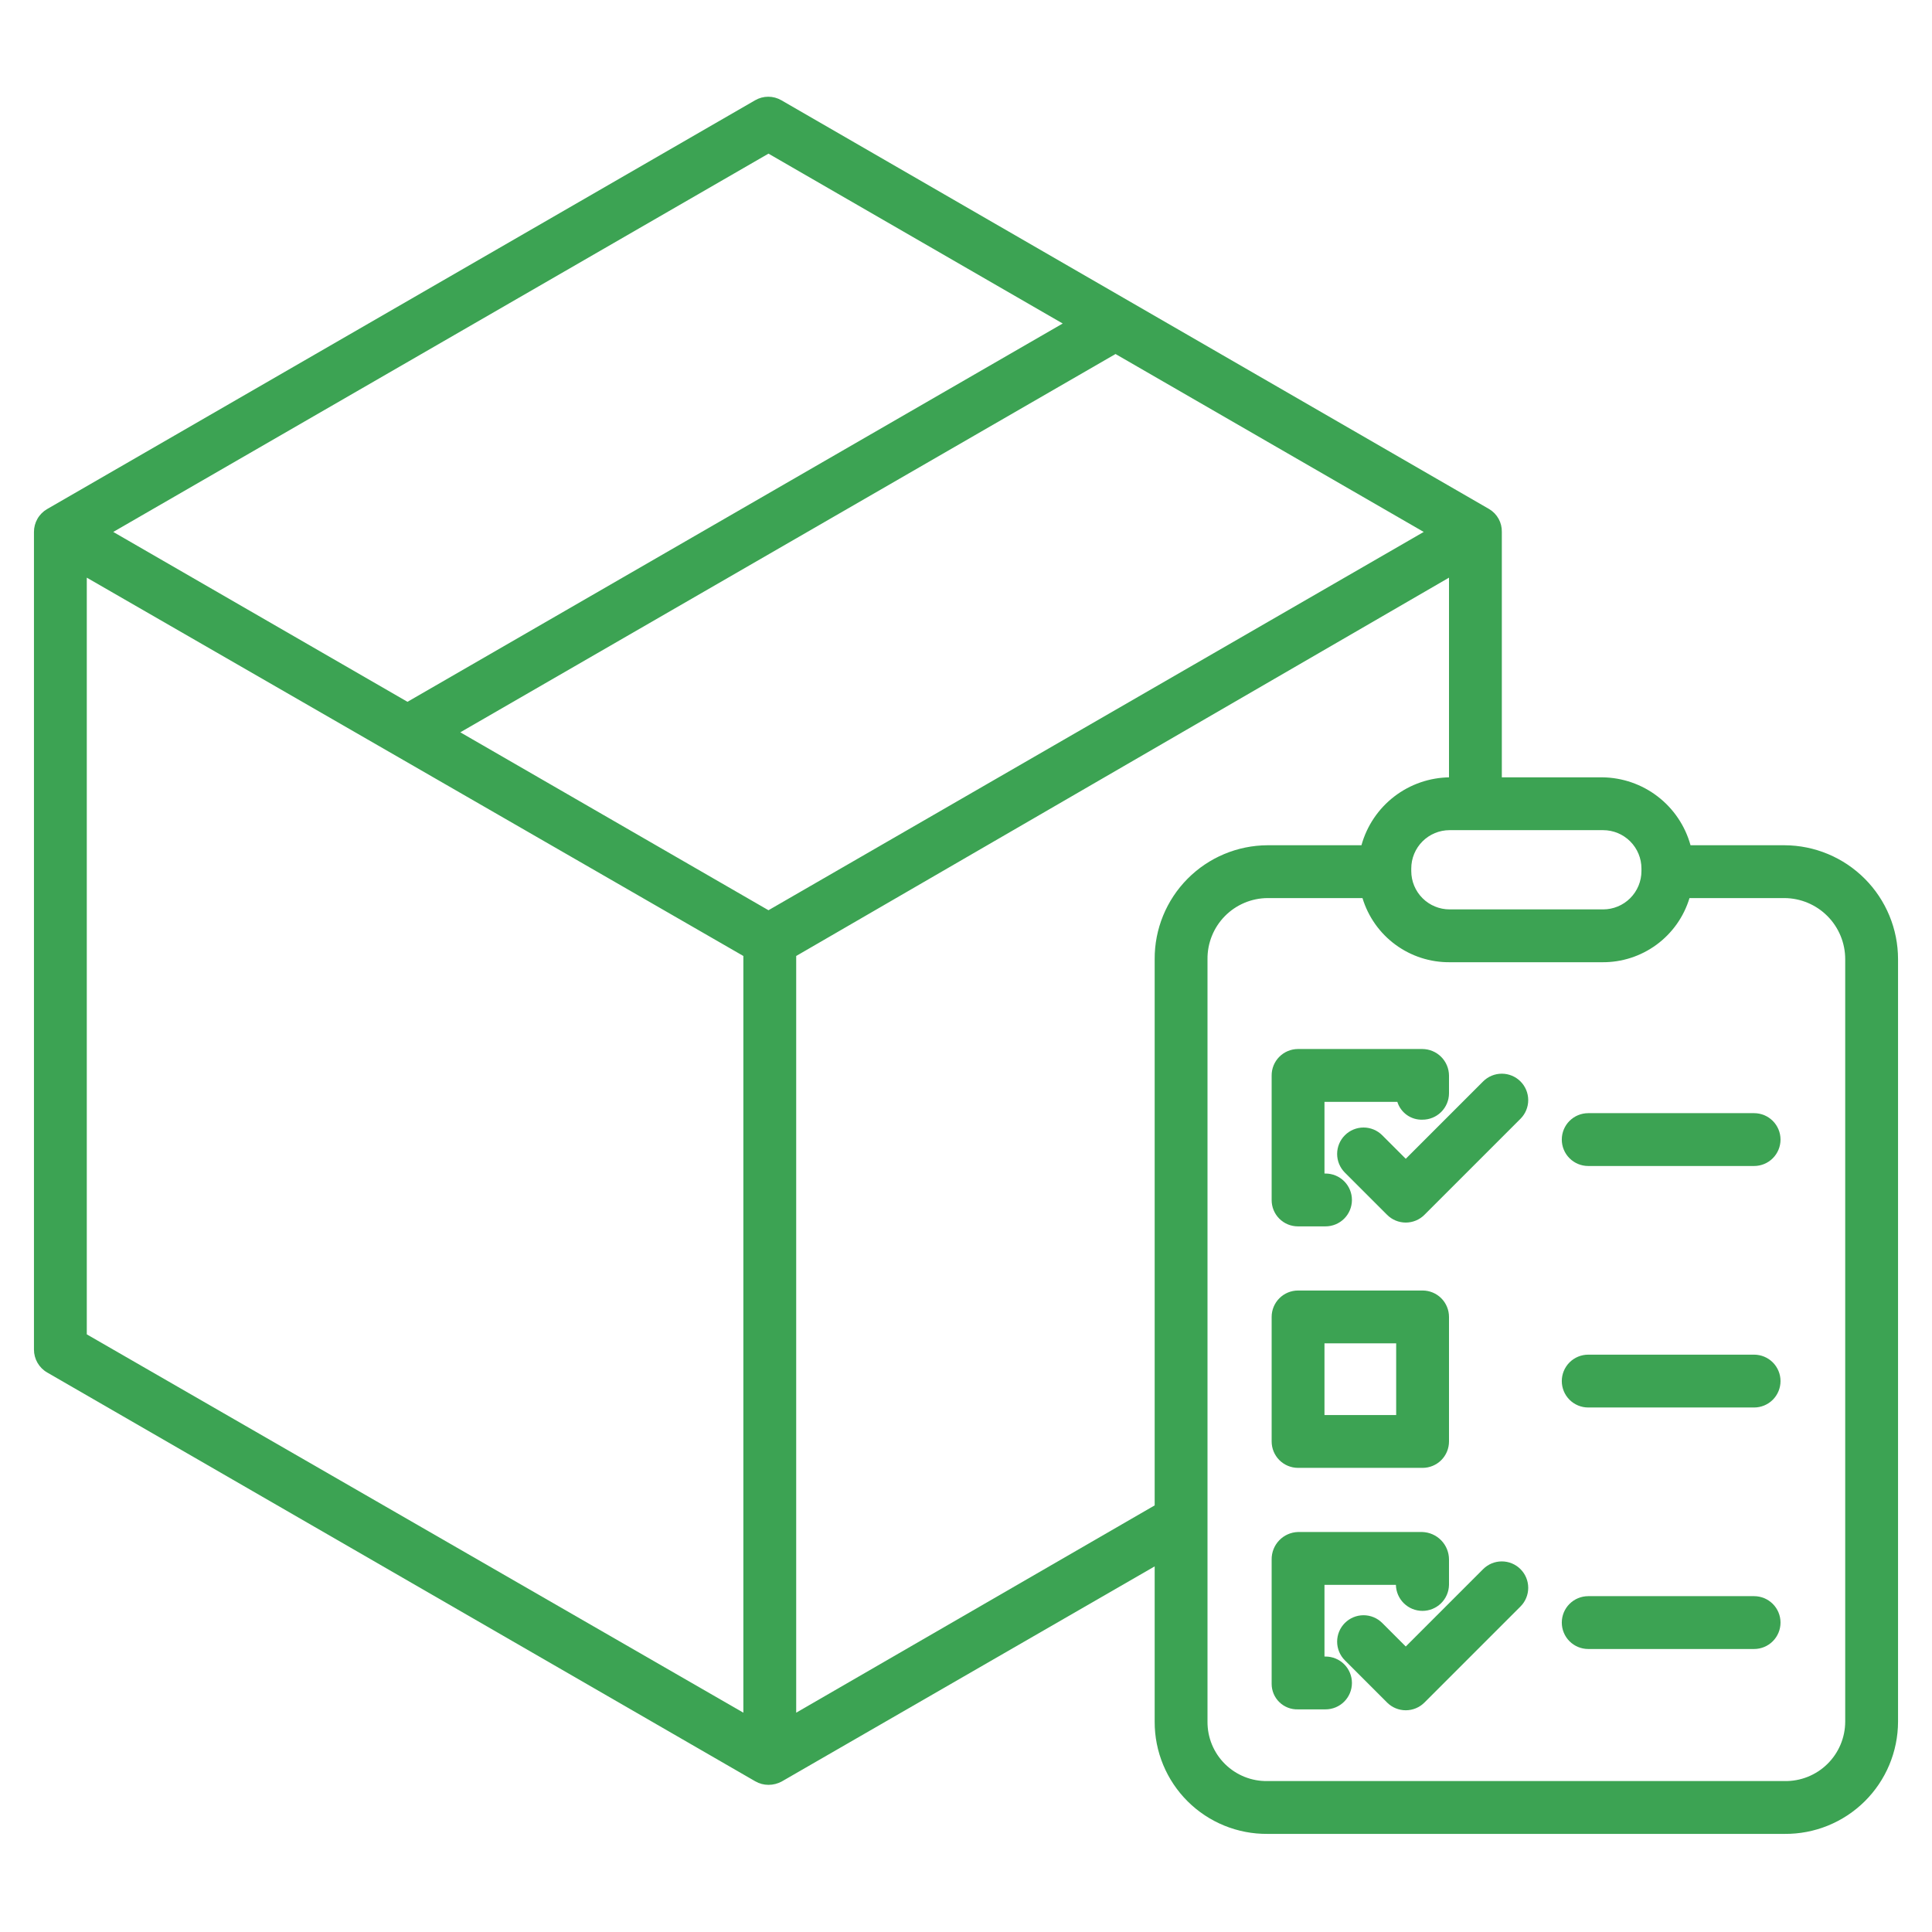
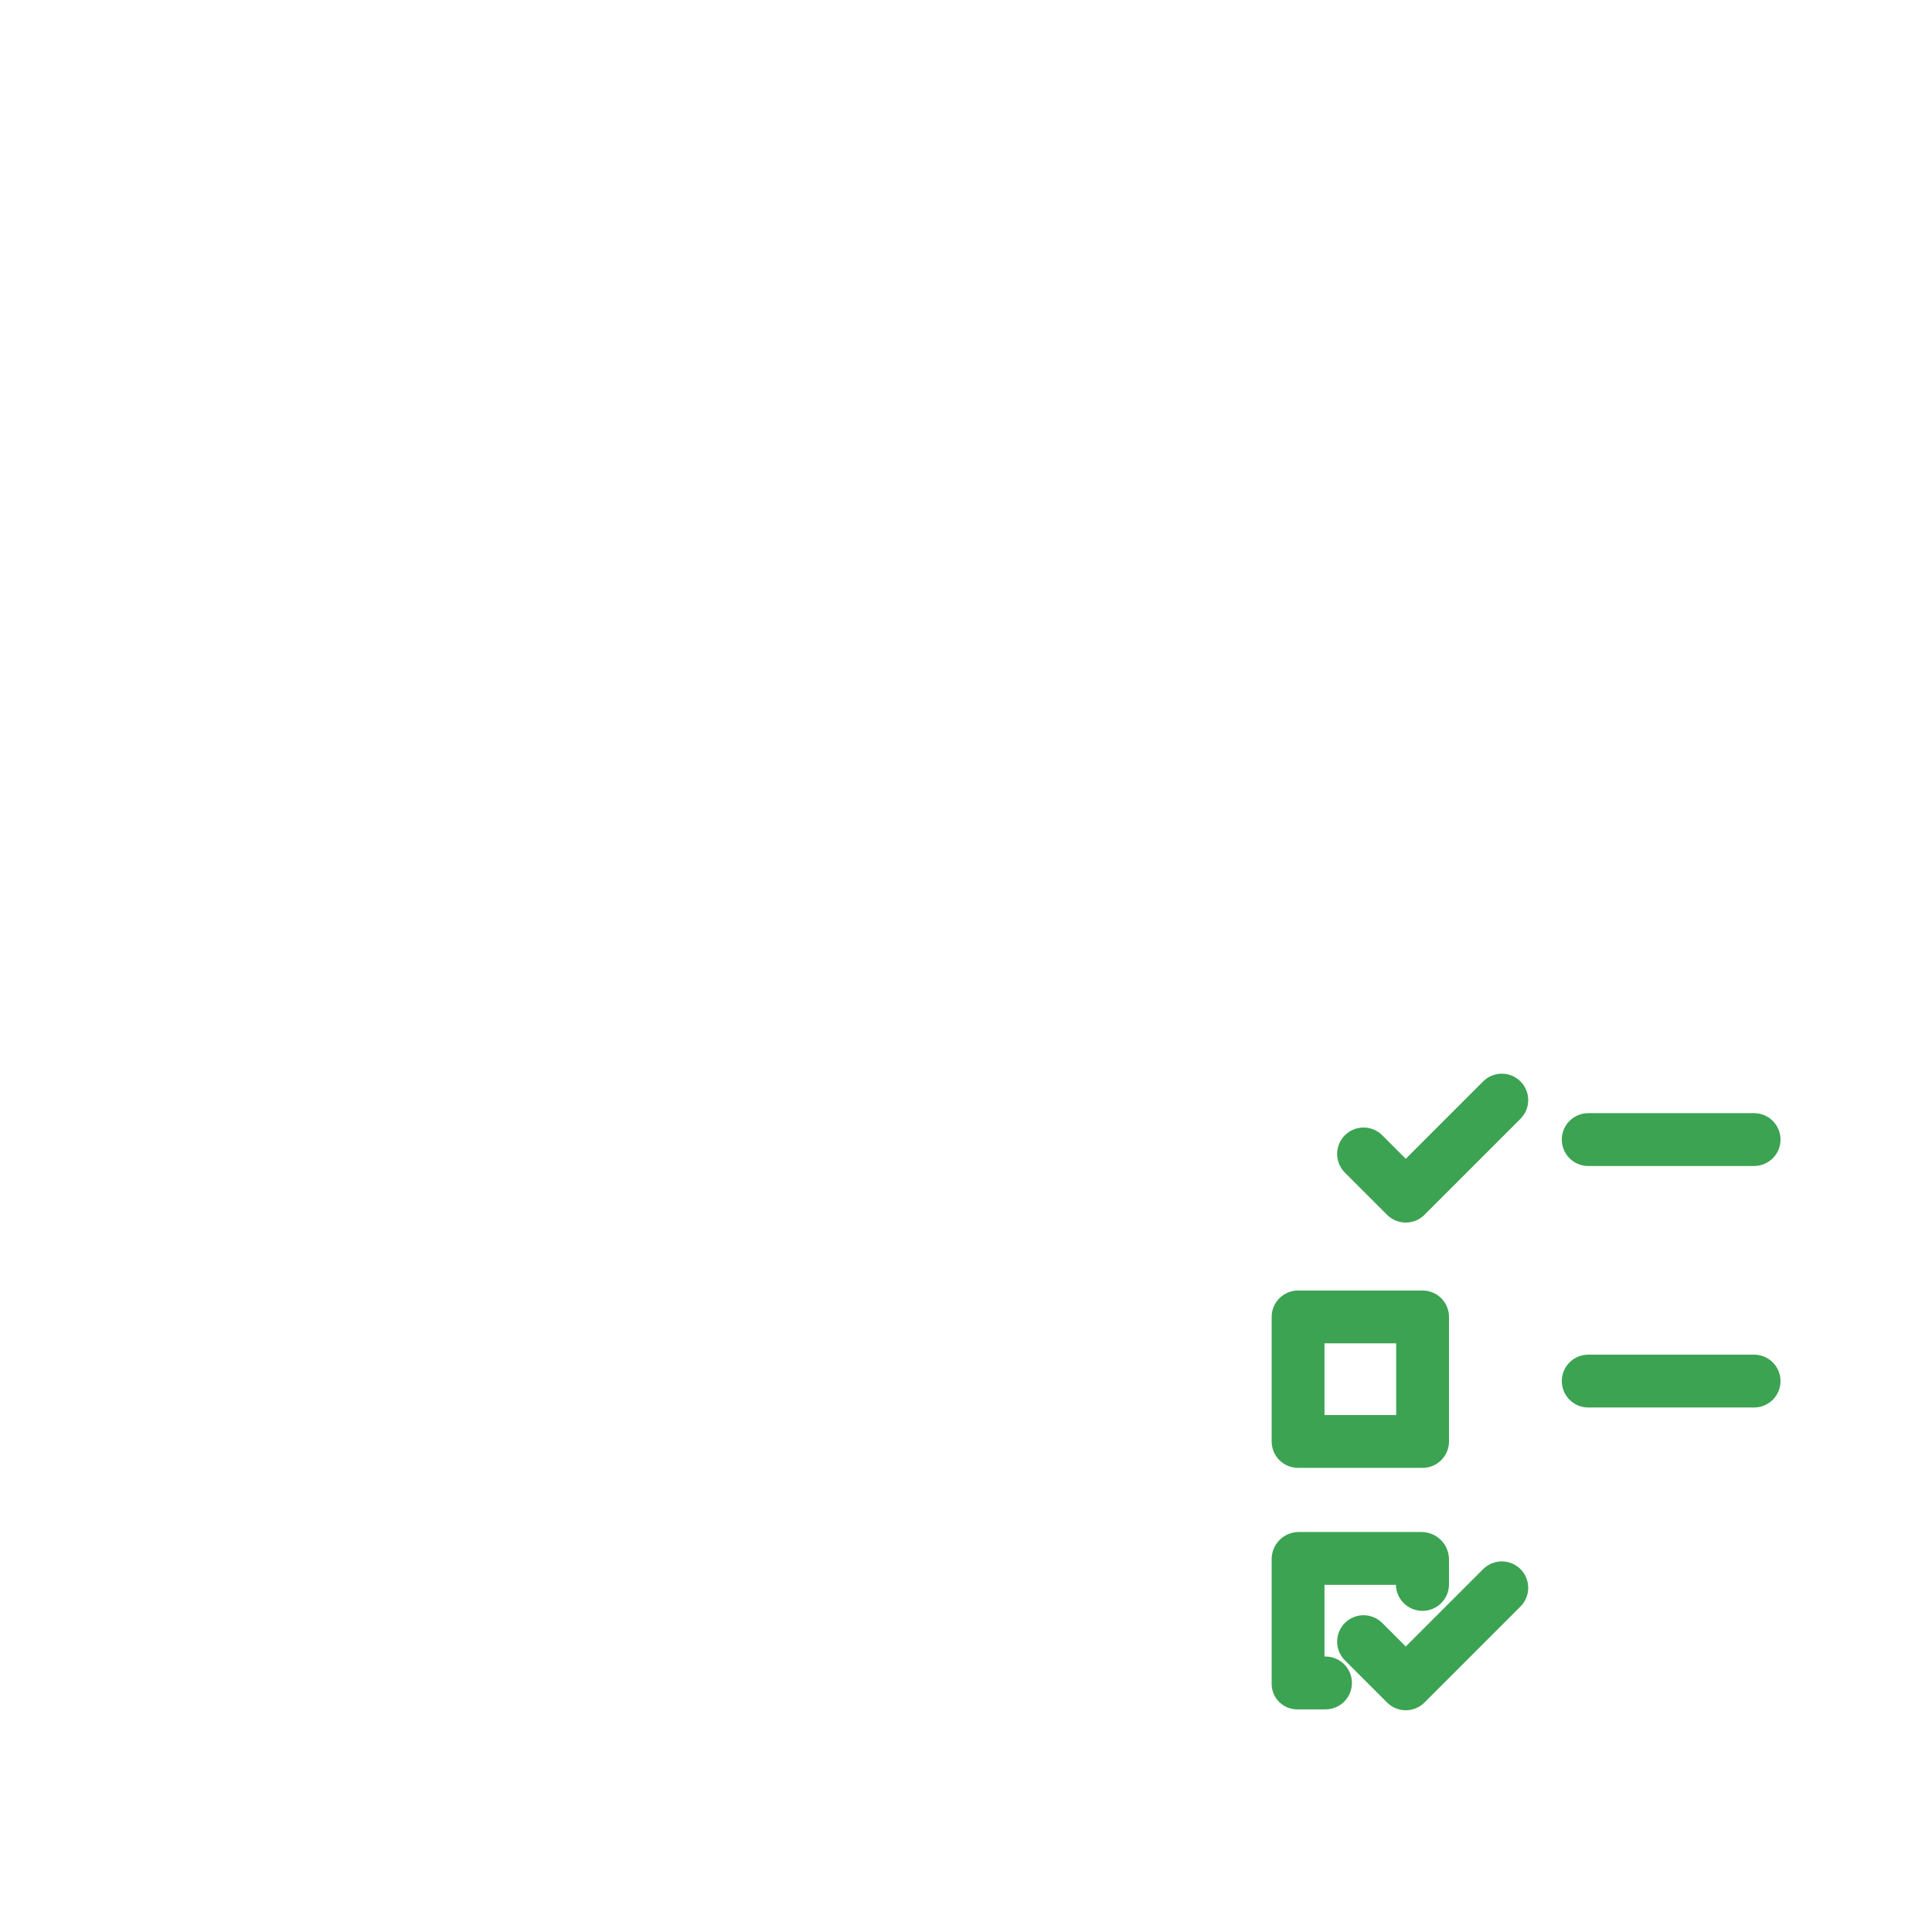
<svg xmlns="http://www.w3.org/2000/svg" width="512" height="512" viewBox="0 0 512 512" fill="none">
-   <path d="M472.916 224H448.007C446.588 218.864 443.535 214.329 439.311 211.081C435.086 207.834 429.919 206.05 424.59 206H398V140.976C398.03 139.76 397.736 138.557 397.148 137.492C396.56 136.427 395.699 135.537 394.654 134.914L207.077 26.572C206.02 25.957 204.819 25.634 203.596 25.634C202.373 25.634 201.172 25.957 200.115 26.572L12.48 134.914C11.418 135.529 10.538 136.414 9.927 137.478C9.316 138.542 8.996 139.749 9 140.976V357.661C9 358.89 9.324 360.097 9.938 361.161C10.552 362.225 11.436 363.109 12.5 363.723L200.154 472.065C201.218 472.679 202.425 473.003 203.654 473.003C204.915 473.004 206.154 472.681 207.254 472.065L306 415.108V456.282C305.99 460.202 306.757 464.085 308.258 467.707C309.759 471.328 311.963 474.616 314.743 477.38C317.523 480.144 320.823 482.329 324.453 483.808C328.084 485.288 331.971 486.033 335.891 486H472.916C476.846 486.037 480.745 485.295 484.387 483.819C488.03 482.343 491.344 480.162 494.141 477.4C496.937 474.638 499.159 471.35 500.679 467.726C502.2 464.101 502.988 460.212 503 456.282V254.182C502.995 246.196 499.827 238.536 494.189 232.88C488.551 227.224 480.902 224.031 472.916 224V224ZM424.839 220C427.534 220 430.118 221.071 432.024 222.976C433.93 224.882 435 227.466 435 230.161V230.839C435 233.534 433.93 236.118 432.024 238.024C430.118 239.929 427.534 241 424.839 241H384.161C381.466 241 378.882 239.929 376.976 238.024C375.071 236.118 374 233.534 374 230.839V230.161C374 227.466 375.071 224.882 376.976 222.976C378.882 221.071 381.466 220 384.161 220H424.839ZM203.654 40.717L281.628 85.735L107.986 185.987L30.013 140.969L203.654 40.717ZM197 453.878L23 353.619V153.085L197 253.344V453.878ZM203.654 241.22L121.986 194.069L295.628 93.818L377.3 140.969L203.654 241.22ZM306 254.182V398.943L211 453.878V253.344L384 153.085V206H384.217C378.889 206.05 373.721 207.834 369.496 211.081C365.271 214.329 362.219 218.864 360.8 224H335.891C327.925 224.039 320.3 227.24 314.695 232.9C309.089 238.561 305.961 246.216 306 254.182V254.182ZM489 456.282C488.99 458.374 488.565 460.444 487.749 462.371C486.933 464.297 485.742 466.042 484.245 467.505C482.749 468.967 480.977 470.118 479.032 470.889C477.087 471.661 475.008 472.039 472.916 472H335.891C333.809 472.035 331.741 471.654 329.809 470.878C327.876 470.103 326.118 468.949 324.638 467.485C323.157 466.021 321.984 464.276 321.188 462.352C320.392 460.428 319.988 458.364 320 456.282V254.182C319.979 252.076 320.373 249.986 321.161 248.032C321.949 246.078 323.114 244.298 324.59 242.795C326.066 241.292 327.824 240.095 329.763 239.272C331.702 238.449 333.784 238.017 335.891 238H361.073C362.574 242.955 365.641 247.29 369.814 250.355C373.986 253.42 379.04 255.049 384.217 255H424.59C429.767 255.05 434.821 253.42 438.993 250.355C443.166 247.29 446.232 242.955 447.733 238H472.916C477.19 238.027 481.281 239.744 484.294 242.775C487.307 245.807 488.999 249.908 489 254.182V456.282Z" fill="#3CA353" />
-   <path d="M343.949 325H351.276C353.133 325 354.913 324.262 356.226 322.95C357.539 321.637 358.276 319.857 358.276 318C358.276 316.143 357.539 314.363 356.226 313.05C354.913 311.738 353.133 311 351.276 311H351V292H370.307C370.746 293.407 371.635 294.632 372.837 295.486C374.039 296.34 375.488 296.776 376.962 296.727C378.821 296.732 380.606 296 381.925 294.69C383.245 293.381 383.991 291.602 384 289.743V285.033C383.984 283.165 383.232 281.379 381.907 280.062C380.583 278.745 378.792 278.004 376.924 278H343.949C343.031 278.005 342.122 278.19 341.276 278.547C340.43 278.903 339.662 279.422 339.016 280.076C338.371 280.729 337.86 281.503 337.514 282.354C337.169 283.204 336.994 284.115 337 285.033V318.008C336.995 318.924 337.17 319.832 337.517 320.68C337.864 321.528 338.375 322.299 339.02 322.949C339.666 323.599 340.434 324.115 341.28 324.467C342.126 324.819 343.033 325 343.949 325Z" fill="#3CA353" />
  <path d="M344 389H377C378.857 389 380.637 388.262 381.95 386.95C383.262 385.637 384 383.857 384 382V349C384 347.143 383.262 345.363 381.95 344.05C380.637 342.738 378.857 342 377 342H344C342.143 342 340.363 342.738 339.05 344.05C337.738 345.363 337 347.143 337 349V382C337 383.857 337.738 385.637 339.05 386.95C340.363 388.262 342.143 389 344 389V389ZM351 356H370V375H351V356Z" fill="#3CA353" />
  <path d="M351.277 439H351V420H369.929C369.965 421.841 370.721 423.594 372.035 424.884C373.349 426.174 375.116 426.897 376.958 426.899C378.799 426.901 380.567 426.181 381.884 424.894C383.201 423.607 383.96 421.855 384 420.014V413.269C383.993 411.376 383.251 409.561 381.931 408.205C380.611 406.848 378.816 406.058 376.924 406H343.949C342.07 406.063 340.291 406.859 338.993 408.218C337.694 409.576 336.979 411.39 337 413.269V446.244C336.999 447.148 337.18 448.043 337.531 448.875C337.882 449.708 338.397 450.462 339.045 451.092C339.693 451.722 340.461 452.216 341.304 452.543C342.146 452.871 343.046 453.026 343.949 453H351.277C353.134 453 354.914 452.262 356.227 450.95C357.539 449.637 358.277 447.857 358.277 446C358.277 444.143 357.539 442.363 356.227 441.05C354.914 439.738 353.134 439 351.277 439Z" fill="#3CA353" />
  <path d="M393.041 286.592L372.541 307.092L366.305 300.855C365.655 300.205 364.883 299.689 364.034 299.338C363.185 298.986 362.274 298.805 361.355 298.805C360.436 298.805 359.525 298.986 358.676 299.338C357.827 299.689 357.055 300.205 356.405 300.855C355.755 301.505 355.239 302.277 354.887 303.126C354.536 303.975 354.355 304.886 354.355 305.805C354.355 306.724 354.536 307.635 354.887 308.484C355.239 309.333 355.755 310.105 356.405 310.755L367.592 321.941C368.242 322.591 369.014 323.107 369.863 323.459C370.712 323.81 371.623 323.992 372.542 323.992C373.461 323.992 374.372 323.81 375.221 323.459C376.07 323.107 376.842 322.591 377.492 321.941L402.944 296.489C404.257 295.176 404.994 293.396 404.994 291.539C404.994 289.682 404.257 287.902 402.944 286.589C401.631 285.276 399.851 284.539 397.994 284.539C396.137 284.539 394.357 285.276 393.044 286.589L393.041 286.592Z" fill="#3CA353" />
  <path d="M393.041 415.841L372.541 436.341L366.305 430.104C365.655 429.454 364.883 428.938 364.034 428.586C363.185 428.235 362.274 428.054 361.355 428.054C360.436 428.054 359.525 428.235 358.676 428.586C357.827 428.938 357.055 429.454 356.405 430.104C355.755 430.754 355.239 431.526 354.887 432.375C354.536 433.224 354.355 434.135 354.355 435.054C354.355 435.973 354.536 436.884 354.887 437.733C355.239 438.582 355.755 439.354 356.405 440.004L367.592 451.19C368.242 451.84 369.014 452.356 369.863 452.708C370.712 453.059 371.623 453.24 372.542 453.24C373.461 453.24 374.372 453.059 375.221 452.708C376.07 452.356 376.842 451.84 377.492 451.19L402.944 425.738C404.257 424.425 404.994 422.645 404.994 420.788C404.994 418.931 404.257 417.151 402.944 415.838C401.631 414.525 399.851 413.788 397.994 413.788C396.137 413.788 394.357 414.525 393.044 415.838L393.041 415.841Z" fill="#3CA353" />
  <path d="M464.857 295H420.891C419.034 295 417.254 295.738 415.941 297.05C414.628 298.363 413.891 300.143 413.891 302C413.891 303.857 414.628 305.637 415.941 306.95C417.254 308.262 419.034 309 420.891 309H464.857C466.714 309 468.494 308.262 469.807 306.95C471.12 305.637 471.857 303.857 471.857 302C471.857 300.143 471.12 298.363 469.807 297.05C468.494 295.738 466.714 295 464.857 295V295Z" fill="#3CA353" />
  <path d="M464.857 359H420.891C419.034 359 417.254 359.738 415.941 361.05C414.628 362.363 413.891 364.143 413.891 366C413.891 367.857 414.628 369.637 415.941 370.95C417.254 372.262 419.034 373 420.891 373H464.857C466.714 373 468.494 372.262 469.807 370.95C471.12 369.637 471.857 367.857 471.857 366C471.857 364.143 471.12 362.363 469.807 361.05C468.494 359.738 466.714 359 464.857 359V359Z" fill="#3CA353" />
-   <path d="M464.857 423H420.891C419.034 423 417.254 423.738 415.941 425.05C414.628 426.363 413.891 428.143 413.891 430C413.891 431.857 414.628 433.637 415.941 434.95C417.254 436.262 419.034 437 420.891 437H464.857C466.714 437 468.494 436.262 469.807 434.95C471.12 433.637 471.857 431.857 471.857 430C471.857 428.143 471.12 426.363 469.807 425.05C468.494 423.738 466.714 423 464.857 423V423Z" fill="#3CA353" />
</svg>